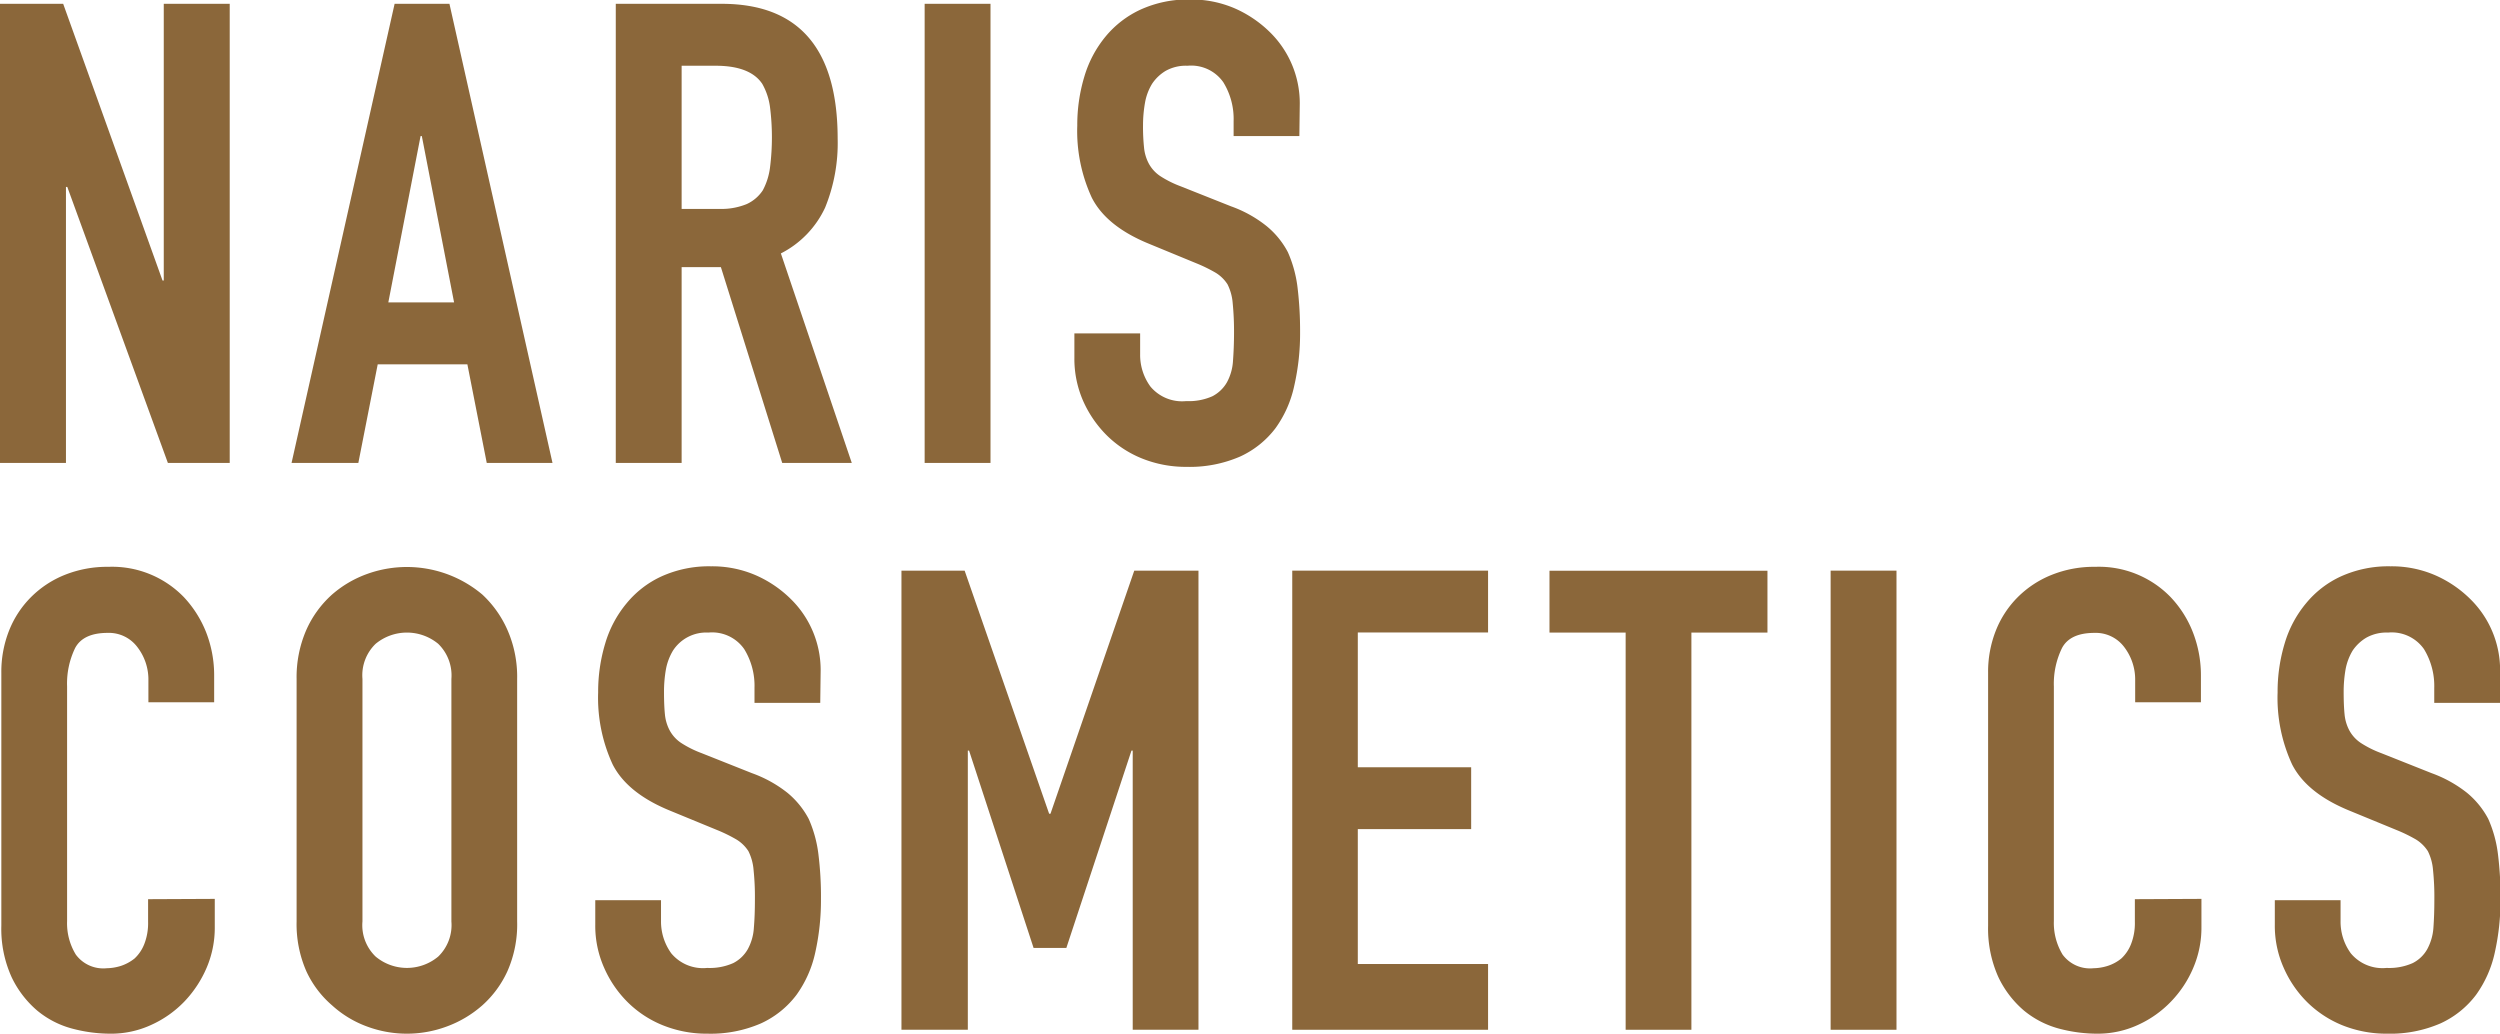
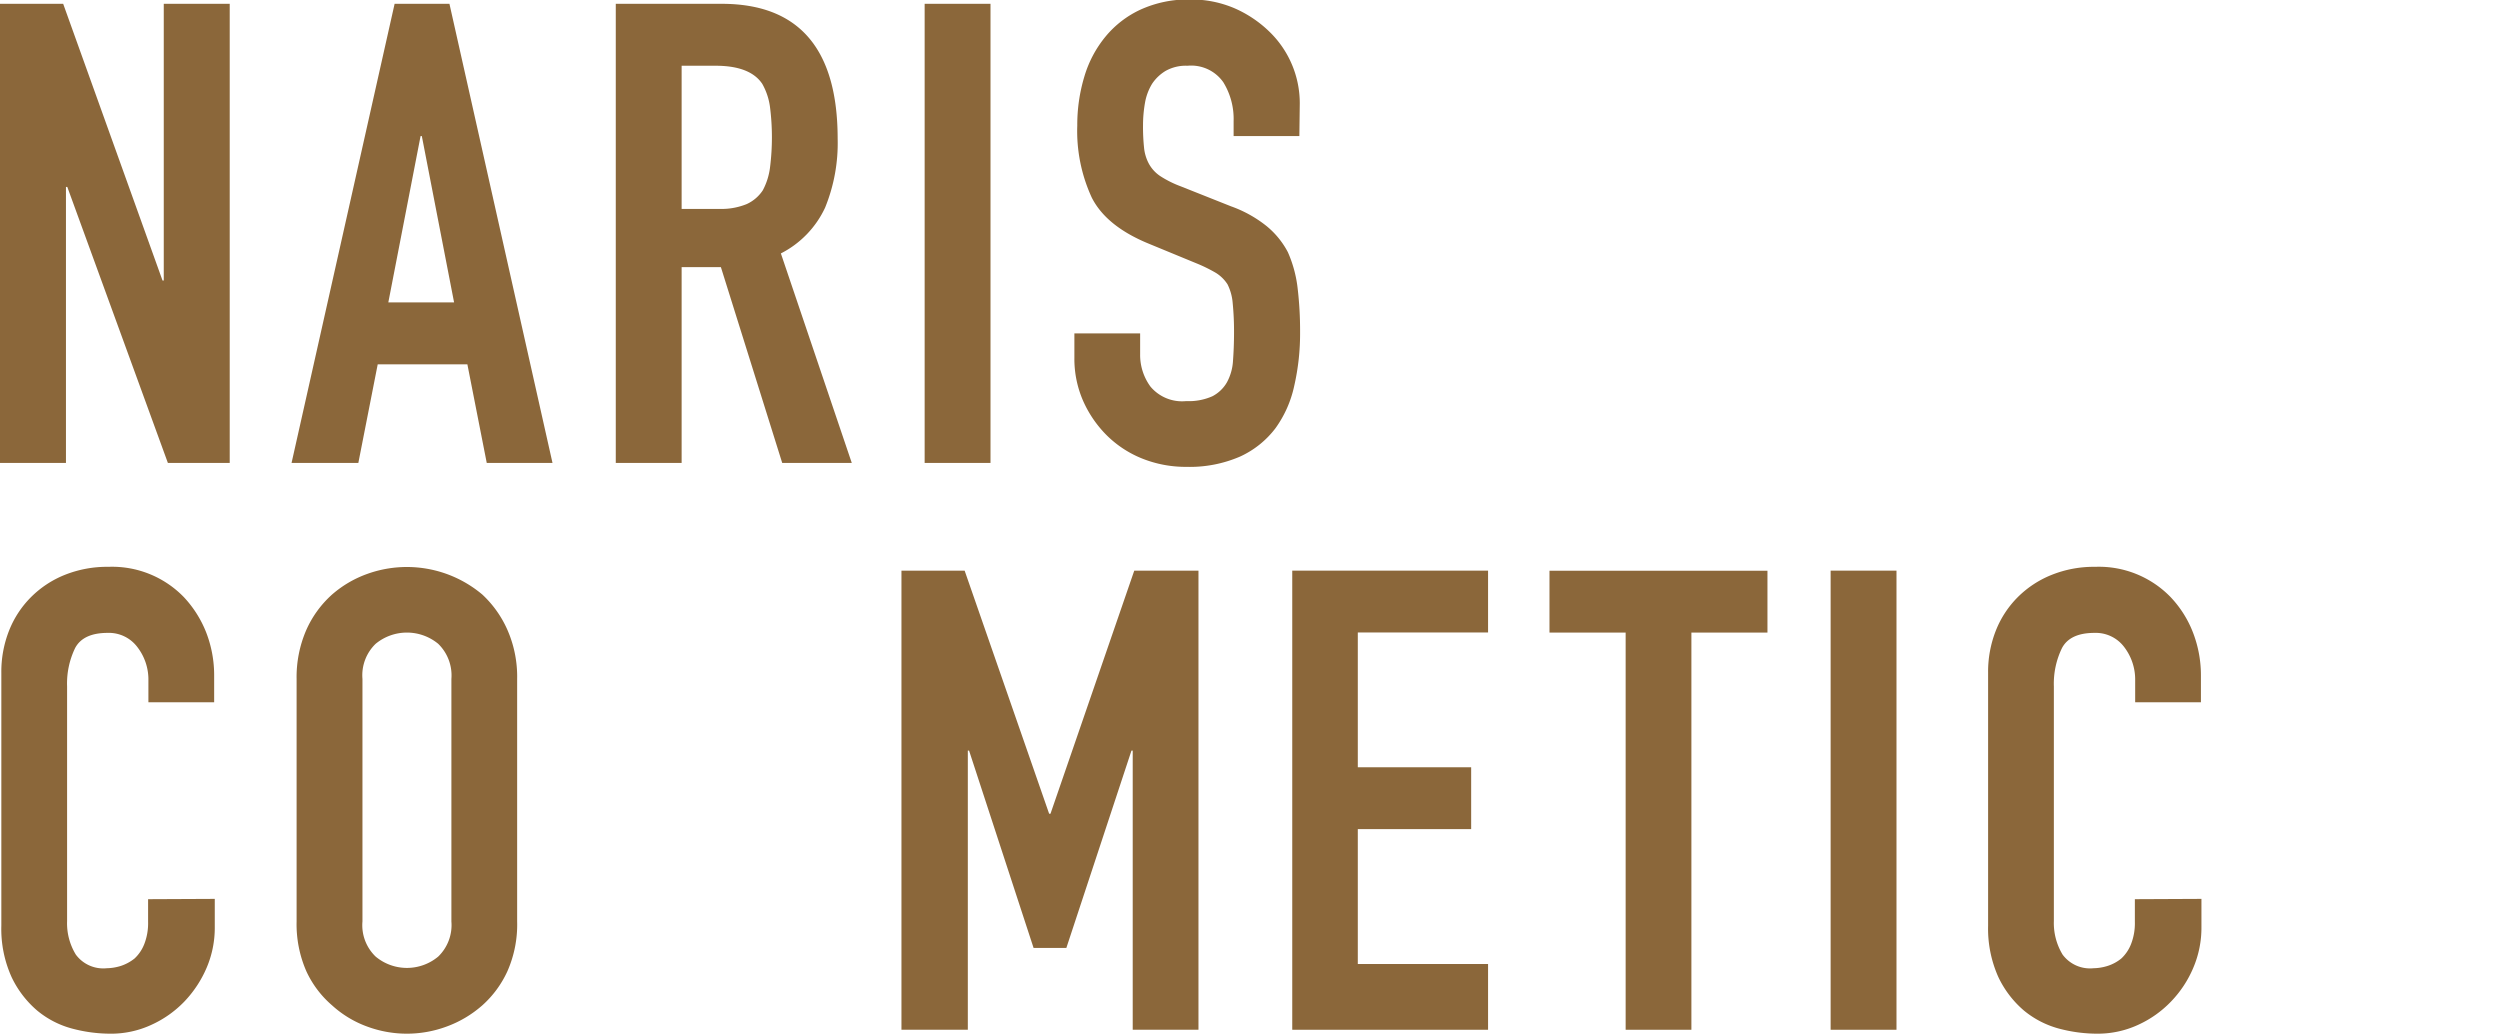
<svg xmlns="http://www.w3.org/2000/svg" viewBox="0 0 242.58 100.3">
  <title>index05_text</title>
  <g style="isolation: isolate">
    <g style="mix-blend-mode: multiply">
      <g>
        <path d="M1314.71,362.88V318.33h6.13l9.64,26.85h.12V318.33H1337v44.55h-6l-9.76-26.78h-.13v26.78Z" transform="translate(-1314.71 -317.96)" style="fill: #8b673a" />
        <path d="M1343,362.88l10-44.55h5.32l10,44.55h-6.38l-1.88-9.57h-8.7l-1.88,9.57Zm15.77-15.58-3.13-16.14h-.12l-3.13,16.14Z" transform="translate(-1314.71 -317.96)" style="fill: #8b673a" />
        <path d="M1374.46,362.88V318.33h10.27q11.25,0,11.26,13.08a16.57,16.57,0,0,1-1.22,6.7,9.46,9.46,0,0,1-4.29,4.44l6.88,20.33h-6.75l-5.95-19h-3.81v19Zm6.39-38.54v13.89h3.63a6.49,6.49,0,0,0,2.69-.47,3.71,3.71,0,0,0,1.56-1.34,6.38,6.38,0,0,0,.69-2.16,23.39,23.39,0,0,0,0-5.95,6.19,6.19,0,0,0-.75-2.22c-.79-1.17-2.3-1.75-4.51-1.75Z" transform="translate(-1314.71 -317.96)" style="fill: #8b673a" />
        <path d="M1404.43,362.88V318.33h6.39v44.55Z" transform="translate(-1314.71 -317.96)" style="fill: #8b673a" />
        <path d="M1440.79,331.16h-6.38v-1.44a6.78,6.78,0,0,0-1-3.78,3.8,3.8,0,0,0-3.47-1.6,4,4,0,0,0-2.13.5,4.13,4.13,0,0,0-1.31,1.25,5.26,5.26,0,0,0-.69,1.85,12.58,12.58,0,0,0-.19,2.16,19.21,19.21,0,0,0,.1,2.19,4.12,4.12,0,0,0,.47,1.56,3.42,3.42,0,0,0,1.09,1.19,10.18,10.18,0,0,0,2,1l4.88,1.94a11.93,11.93,0,0,1,3.44,1.91,8.18,8.18,0,0,1,2.07,2.53,11.92,11.92,0,0,1,.94,3.41,35.11,35.11,0,0,1,.25,4.35,22.72,22.72,0,0,1-.57,5.23,10.94,10.94,0,0,1-1.81,4.09,9,9,0,0,1-3.44,2.76,12.27,12.27,0,0,1-5.2,1,11.36,11.36,0,0,1-4.31-.81,10.34,10.34,0,0,1-3.44-2.26,11,11,0,0,1-2.29-3.35,10.17,10.17,0,0,1-.84-4.16v-2.37h6.38v2a5.2,5.2,0,0,0,1,3.16,4,4,0,0,0,3.47,1.41,5.66,5.66,0,0,0,2.54-.47,3.46,3.46,0,0,0,1.41-1.35,4.93,4.93,0,0,0,.59-2.09c.06-.82.1-1.72.1-2.73a27.65,27.65,0,0,0-.13-2.87,4.94,4.94,0,0,0-.5-1.82,3.58,3.58,0,0,0-1.16-1.13,14.94,14.94,0,0,0-1.91-.93l-4.56-1.88c-2.76-1.13-4.6-2.62-5.54-4.47a15.41,15.41,0,0,1-1.41-7,16.21,16.21,0,0,1,.69-4.76,11,11,0,0,1,2.06-3.88,9.64,9.64,0,0,1,3.35-2.59,11.13,11.13,0,0,1,4.85-1,10.66,10.66,0,0,1,4.35.87,11.37,11.37,0,0,1,3.41,2.32,9.66,9.66,0,0,1,2.88,6.88Z" transform="translate(-1314.71 -317.96)" style="fill: #8b673a" />
        <path d="M1335.55,405.18v2.75a9.89,9.89,0,0,1-.78,3.91,11,11,0,0,1-2.16,3.29,10.4,10.4,0,0,1-3.23,2.28,9.31,9.31,0,0,1-4,.85,14.43,14.43,0,0,1-3.69-.5,8.88,8.88,0,0,1-3.38-1.75,9.77,9.77,0,0,1-2.47-3.23,11.33,11.33,0,0,1-1-5V383.22a10.87,10.87,0,0,1,.75-4.07,9.56,9.56,0,0,1,2.13-3.25,9.76,9.76,0,0,1,3.28-2.16,11.07,11.07,0,0,1,4.23-.78,9.69,9.69,0,0,1,7.32,2.94,10.78,10.78,0,0,1,2.16,3.41,11.51,11.51,0,0,1,.78,4.28v2.51h-6.38V384a5.14,5.14,0,0,0-1.07-3.25,3.45,3.45,0,0,0-2.88-1.38c-1.58,0-2.64.49-3.16,1.47a7.89,7.89,0,0,0-.78,3.72v22.78a5.82,5.82,0,0,0,.85,3.25,3.31,3.31,0,0,0,3,1.32,4.87,4.87,0,0,0,1.35-.22,4.27,4.27,0,0,0,1.34-.72,3.78,3.78,0,0,0,.94-1.38,5.55,5.55,0,0,0,.38-2.19v-2.19Z" transform="translate(-1314.71 -317.96)" style="fill: #8b673a" />
        <path d="M1343.49,383.84a11.47,11.47,0,0,1,.94-4.75,10.12,10.12,0,0,1,2.5-3.44,10.64,10.64,0,0,1,3.41-2,11.36,11.36,0,0,1,11.17,2,10.39,10.39,0,0,1,2.44,3.44,11.31,11.31,0,0,1,.94,4.75v23.53a11.23,11.23,0,0,1-.94,4.82,10,10,0,0,1-2.44,3.32,10.86,10.86,0,0,1-3.47,2.06,11.09,11.09,0,0,1-7.7,0,10.28,10.28,0,0,1-3.41-2.06,9.73,9.73,0,0,1-2.5-3.32,11.38,11.38,0,0,1-.94-4.82Zm6.39,23.53a4.22,4.22,0,0,0,1.28,3.41,4.74,4.74,0,0,0,6.07,0,4.25,4.25,0,0,0,1.28-3.41V383.84a4.28,4.28,0,0,0-1.28-3.41,4.77,4.77,0,0,0-6.07,0,4.24,4.24,0,0,0-1.28,3.41Z" transform="translate(-1314.71 -317.96)" style="fill: #8b673a" />
-         <path d="M1394.3,386.16h-6.38v-1.44a6.78,6.78,0,0,0-1-3.78,3.79,3.79,0,0,0-3.47-1.6,3.84,3.84,0,0,0-3.44,1.75,5.46,5.46,0,0,0-.69,1.85,12.59,12.59,0,0,0-.18,2.16q0,1.31.09,2.19a4.12,4.12,0,0,0,.47,1.56,3.42,3.42,0,0,0,1.09,1.19,10.18,10.18,0,0,0,2,1l4.88,1.94a12.14,12.14,0,0,1,3.45,1.91,8.29,8.29,0,0,1,2.06,2.53,11.92,11.92,0,0,1,.94,3.41,33.26,33.26,0,0,1,.25,4.35,23.3,23.3,0,0,1-.56,5.23,11,11,0,0,1-1.82,4.09,9,9,0,0,1-3.44,2.76,12.25,12.25,0,0,1-5.19,1,11.37,11.37,0,0,1-4.32-.81,10.34,10.34,0,0,1-3.44-2.26,10.81,10.81,0,0,1-2.28-3.35,10,10,0,0,1-.85-4.16v-2.37h6.38v2a5.26,5.26,0,0,0,1,3.16,4,4,0,0,0,3.48,1.41,5.62,5.62,0,0,0,2.53-.47,3.4,3.4,0,0,0,1.41-1.35,4.93,4.93,0,0,0,.59-2.09c.07-.82.1-1.72.1-2.73a25.1,25.1,0,0,0-.13-2.87,4.94,4.94,0,0,0-.5-1.82,3.58,3.58,0,0,0-1.16-1.13,14.72,14.72,0,0,0-1.9-.93l-4.57-1.88q-4.12-1.69-5.54-4.47a15.41,15.41,0,0,1-1.41-7,16.21,16.21,0,0,1,.69-4.76,10.87,10.87,0,0,1,2.07-3.88,9.51,9.51,0,0,1,3.34-2.59,11.16,11.16,0,0,1,4.85-1,10.63,10.63,0,0,1,4.35.87,11.25,11.25,0,0,1,3.41,2.32,9.66,9.66,0,0,1,2.88,6.88Z" transform="translate(-1314.71 -317.96)" style="fill: #8b673a" />
        <path d="M1402.18,417.88V373.33h6.13l8.2,23.59h.13l8.13-23.59H1431v44.55h-6.38V390.79h-.12l-6.32,19.15H1415l-6.26-19.15h-.12v27.09Z" transform="translate(-1314.71 -317.96)" style="fill: #8b673a" />
        <path d="M1440.1,417.88V373.33h19v6h-12.64v13.08h11v6h-11V411.5h12.64v6.38Z" transform="translate(-1314.71 -317.96)" style="fill: #8b673a" />
        <path d="M1472.45,417.88V379.34h-7.39v-6h21.15v6h-7.38v38.54Z" transform="translate(-1314.71 -317.96)" style="fill: #8b673a" />
        <path d="M1492.34,417.88V373.33h6.39v44.55Z" transform="translate(-1314.71 -317.96)" style="fill: #8b673a" />
        <path d="M1528.32,405.18v2.75a9.89,9.89,0,0,1-.78,3.91,10.67,10.67,0,0,1-2.16,3.29,10.36,10.36,0,0,1-3.22,2.28,9.36,9.36,0,0,1-4,.85,14.43,14.43,0,0,1-3.69-.5,9,9,0,0,1-3.38-1.75,9.77,9.77,0,0,1-2.47-3.23,11.47,11.47,0,0,1-1-5V383.22a10.87,10.87,0,0,1,.75-4.07,9.56,9.56,0,0,1,2.13-3.25,9.8,9.8,0,0,1,3.29-2.16,11,11,0,0,1,4.22-.78,9.69,9.69,0,0,1,7.32,2.94,10.44,10.44,0,0,1,2.16,3.41,11.51,11.51,0,0,1,.78,4.28v2.51h-6.38V384a5.19,5.19,0,0,0-1.06-3.25,3.45,3.45,0,0,0-2.88-1.38c-1.59,0-2.64.49-3.16,1.47a7.89,7.89,0,0,0-.79,3.72v22.78a5.91,5.91,0,0,0,.85,3.25,3.31,3.31,0,0,0,3,1.32,4.87,4.87,0,0,0,1.35-.22,4.06,4.06,0,0,0,1.34-.72,3.78,3.78,0,0,0,.94-1.38,5.55,5.55,0,0,0,.38-2.19v-2.19Z" transform="translate(-1314.71 -317.96)" style="fill: #8b673a" />
-         <path d="M1557.29,386.16h-6.38v-1.44a6.85,6.85,0,0,0-1-3.78,3.82,3.82,0,0,0-3.48-1.6,4,4,0,0,0-2.12.5,4.16,4.16,0,0,0-1.32,1.25,5.46,5.46,0,0,0-.69,1.85,12.59,12.59,0,0,0-.18,2.16q0,1.31.09,2.19a4.12,4.12,0,0,0,.47,1.56,3.42,3.42,0,0,0,1.09,1.19,10,10,0,0,0,2,1l4.88,1.94a12.21,12.21,0,0,1,3.44,1.91,8.29,8.29,0,0,1,2.06,2.53,11.92,11.92,0,0,1,.94,3.41,33.26,33.26,0,0,1,.25,4.35,23.3,23.3,0,0,1-.56,5.23,11,11,0,0,1-1.82,4.09,9,9,0,0,1-3.44,2.76,12.25,12.25,0,0,1-5.19,1,11.45,11.45,0,0,1-4.32-.81,10.45,10.45,0,0,1-3.44-2.26,10.81,10.81,0,0,1-2.28-3.35,10,10,0,0,1-.85-4.16v-2.37h6.38v2a5.21,5.21,0,0,0,1,3.16,4,4,0,0,0,3.47,1.41,5.62,5.62,0,0,0,2.53-.47,3.34,3.34,0,0,0,1.41-1.35,5.08,5.08,0,0,0,.6-2.09c.06-.82.09-1.72.09-2.73a25.1,25.1,0,0,0-.13-2.87,4.94,4.94,0,0,0-.5-1.82,3.65,3.65,0,0,0-1.15-1.13,14.94,14.94,0,0,0-1.91-.93l-4.57-1.88q-4.12-1.69-5.54-4.47a15.41,15.41,0,0,1-1.41-7,16.21,16.21,0,0,1,.69-4.76,10.87,10.87,0,0,1,2.07-3.88,9.51,9.51,0,0,1,3.34-2.59,11.16,11.16,0,0,1,4.85-1,10.63,10.63,0,0,1,4.35.87,11.25,11.25,0,0,1,3.41,2.32,9.66,9.66,0,0,1,2.88,6.88Z" transform="translate(-1314.71 -317.96)" style="fill: #8b673a" />
      </g>
    </g>
  </g>
</svg>